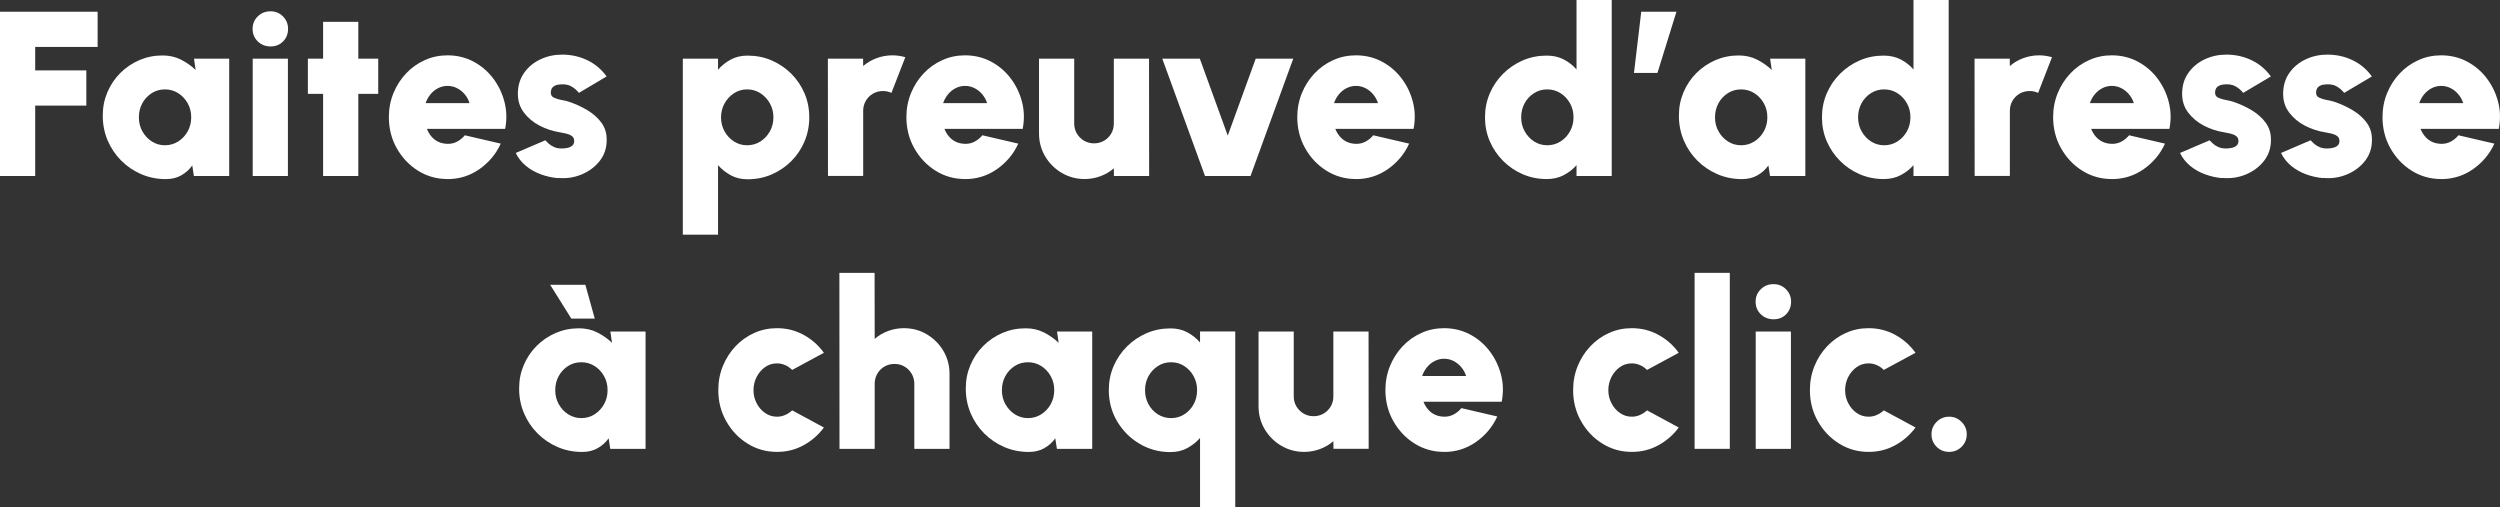
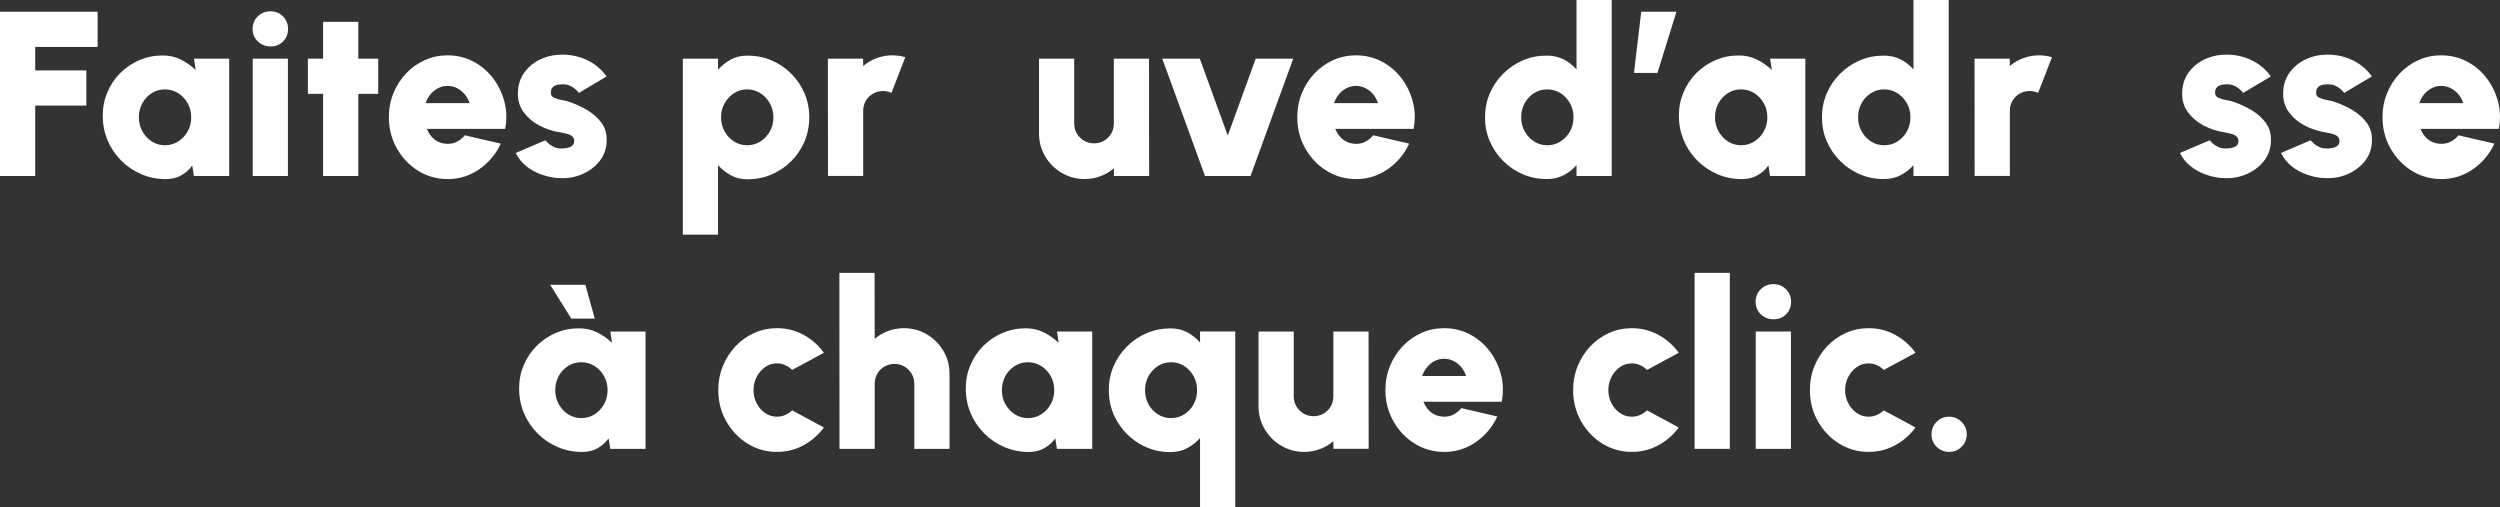
<svg xmlns="http://www.w3.org/2000/svg" id="Ebene_2" viewBox="0 0 458.13 93">
  <rect x="0" y="0" width="458.13" height="93" fill="#333333" stroke="none" />
  <defs>
    <style>
      .cls-1 {
        fill: #fff;
      }
    </style>
  </defs>
  <g id="FR">
    <g>
      <path class="cls-1" d="M0,32.25V2.15h17.89v6.45H6.45v4.3h9.37v6.45H6.45v12.9H0Z" />
      <path class="cls-1" d="M35.55,10.75h6.45v21.5h-6.47l-.3-1.93c-.53.75-1.2,1.35-2.01,1.81-.81.46-1.75.69-2.83.69-1.61,0-3.11-.3-4.5-.9-1.4-.6-2.63-1.44-3.69-2.5-1.06-1.07-1.89-2.3-2.48-3.7s-.89-2.9-.89-4.5.28-2.97.84-4.3,1.34-2.5,2.35-3.52c1.01-1.01,2.18-1.8,3.5-2.38,1.33-.57,2.75-.86,4.27-.86,1.23,0,2.35.25,3.36.76,1.01.51,1.91,1.14,2.7,1.9l-.3-2.06ZM30.22,26.62c.89,0,1.7-.23,2.43-.69.73-.46,1.31-1.08,1.74-1.85.43-.77.65-1.63.65-2.58s-.21-1.81-.65-2.58c-.43-.77-1.01-1.39-1.74-1.85-.73-.46-1.54-.69-2.43-.69s-1.7.23-2.42.69-1.3,1.08-1.72,1.85c-.42.77-.63,1.63-.63,2.58s.21,1.81.65,2.58c.43.77,1.01,1.39,1.73,1.85.72.46,1.52.69,2.4.69Z" />
      <path class="cls-1" d="M49.58,8.51c-.93,0-1.71-.31-2.34-.92s-.95-1.38-.95-2.3.31-1.67.95-2.29c.63-.62,1.4-.93,2.32-.93s1.67.31,2.29.93c.62.62.94,1.39.94,2.29s-.3,1.68-.91,2.3c-.61.62-1.37.92-2.29.92ZM46.31,10.75h6.45v21.5h-6.45V10.75Z" />
      <path class="cls-1" d="M69.31,17.2h-3.65v15.05h-6.45v-15.05h-2.79v-6.45h2.79V4h6.45v6.75h3.65v6.45Z" />
      <path class="cls-1" d="M82.01,32.81c-1.98,0-3.78-.51-5.41-1.53-1.63-1.02-2.92-2.39-3.89-4.11-.97-1.72-1.45-3.62-1.45-5.7,0-1.56.28-3.03.84-4.4s1.33-2.57,2.31-3.61c.98-1.04,2.12-1.85,3.43-2.44,1.3-.59,2.69-.88,4.17-.88,1.72,0,3.29.38,4.72,1.13,1.43.75,2.63,1.77,3.61,3.05.98,1.28,1.68,2.73,2.1,4.33s.46,3.26.13,4.97h-14.34c.2.5.47.96.81,1.37.34.41.75.73,1.25.98.49.24,1.07.37,1.73.39.63.01,1.21-.12,1.75-.41.54-.29,1.01-.67,1.41-1.16l6.58,1.53c-.87,1.91-2.18,3.46-3.91,4.68-1.73,1.21-3.68,1.82-5.83,1.82ZM77.99,18.9h8.06c-.2-.62-.5-1.16-.9-1.63-.4-.47-.87-.85-1.41-1.12-.54-.27-1.11-.41-1.73-.41s-1.17.14-1.71.41c-.54.27-1,.64-1.4,1.12-.39.47-.7,1.02-.91,1.63Z" />
      <path class="cls-1" d="M102.21,32.64c-1.09-.1-2.14-.34-3.14-.71-1-.37-1.9-.88-2.69-1.53-.79-.65-1.41-1.43-1.87-2.37l5.42-2.32c.14.16.34.35.6.59.26.24.58.45.98.63.39.19.87.28,1.43.28.37,0,.73-.04,1.09-.12.35-.08.64-.22.86-.42s.33-.48.33-.84c0-.4-.15-.71-.44-.91-.29-.21-.65-.36-1.06-.45-.42-.09-.8-.17-1.16-.23-1.28-.2-2.5-.61-3.67-1.21-1.17-.61-2.12-1.4-2.87-2.39-.75-.98-1.12-2.13-1.12-3.45,0-1.48.38-2.75,1.14-3.83.76-1.08,1.75-1.9,2.98-2.48,1.23-.58,2.55-.87,3.97-.87,1.68,0,3.23.34,4.65,1.03,1.43.69,2.6,1.68,3.52,2.97l-5.07,3.01c-.17-.21-.38-.43-.63-.66-.25-.22-.54-.42-.86-.58-.32-.17-.67-.27-1.04-.31-.5-.04-.95-.03-1.34.05-.39.08-.71.24-.94.47-.23.24-.34.58-.34,1.02,0,.42.2.72.6.9.4.19.85.32,1.35.41.5.09.91.18,1.23.28,1.23.4,2.39.92,3.48,1.57,1.09.65,1.97,1.43,2.63,2.34s.98,1.99.94,3.22c0,1.43-.43,2.7-1.29,3.78-.86,1.09-1.97,1.91-3.33,2.47-1.36.56-2.8.77-4.32.62Z" />
      <path class="cls-1" d="M131.58,43h-6.45V10.75h6.45v2.02c.67-.76,1.45-1.38,2.34-1.86.89-.48,1.91-.72,3.07-.72,1.58,0,3.05.29,4.41.88,1.36.59,2.56,1.4,3.6,2.44s1.85,2.24,2.43,3.6.87,2.82.87,4.39-.29,3.03-.87,4.41-1.39,2.58-2.43,3.62-2.24,1.85-3.6,2.44c-1.36.59-2.83.88-4.41.88-1.16,0-2.19-.24-3.07-.73-.89-.49-1.67-1.1-2.34-1.85v12.73ZM136.91,16.38c-.87,0-1.67.23-2.4.7-.72.47-1.3,1.09-1.73,1.86-.43.77-.65,1.63-.65,2.56s.22,1.81.65,2.58c.43.77,1.01,1.39,1.73,1.85.72.46,1.52.69,2.4.69s1.7-.23,2.43-.69c.73-.46,1.31-1.08,1.74-1.85.43-.77.65-1.63.65-2.58s-.22-1.78-.65-2.56c-.43-.77-1.01-1.39-1.74-1.86s-1.54-.7-2.43-.7Z" />
      <path class="cls-1" d="M151.73,32.25l-.02-21.5h6.45l.02,1.35c.72-.62,1.53-1.1,2.45-1.44.92-.34,1.88-.52,2.9-.52.77,0,1.56.11,2.37.34l-2.54,6.54c-.5-.23-1.02-.34-1.55-.34-.67,0-1.29.16-1.84.48s-.99.76-1.31,1.31c-.32.55-.48,1.16-.48,1.84v11.93h-6.45Z" />
-       <path class="cls-1" d="M176.85,32.81c-1.98,0-3.78-.51-5.41-1.53-1.63-1.02-2.92-2.39-3.89-4.11-.97-1.72-1.45-3.62-1.45-5.7,0-1.56.28-3.03.84-4.4s1.33-2.57,2.31-3.61c.98-1.04,2.12-1.85,3.43-2.44,1.3-.59,2.69-.88,4.17-.88,1.72,0,3.29.38,4.72,1.13,1.43.75,2.63,1.77,3.61,3.05.98,1.28,1.68,2.73,2.1,4.33s.46,3.26.13,4.97h-14.34c.2.5.47.96.81,1.37.34.41.75.73,1.25.98.49.24,1.07.37,1.73.39.63.01,1.21-.12,1.75-.41.54-.29,1.01-.67,1.41-1.16l6.58,1.53c-.87,1.91-2.18,3.46-3.91,4.68-1.73,1.21-3.68,1.82-5.83,1.82ZM172.83,18.9h8.06c-.2-.62-.5-1.16-.9-1.63-.4-.47-.87-.85-1.41-1.12-.54-.27-1.11-.41-1.73-.41s-1.17.14-1.71.41c-.54.27-1,.64-1.4,1.12-.39.47-.7,1.02-.91,1.63Z" />
      <path class="cls-1" d="M190.4,24.45v-13.7h6.45v11.89c0,.67.16,1.29.49,1.84.33.55.77.99,1.32,1.31.55.32,1.16.48,1.82.48s1.29-.16,1.84-.48.99-.76,1.31-1.31c.32-.55.48-1.16.48-1.84v-11.89h6.45l.02,21.5h-6.45l-.02-1.4c-.72.62-1.53,1.1-2.45,1.44s-1.88.52-2.9.52c-1.53,0-2.93-.38-4.2-1.13-1.27-.75-2.28-1.76-3.03-3.02-.75-1.26-1.13-2.67-1.13-4.21Z" />
      <path class="cls-1" d="M229.16,32.25h-8.34l-7.83-21.5h6.88l5.12,14.1,5.12-14.1h6.88l-7.83,21.5Z" />
      <path class="cls-1" d="M248.48,32.81c-1.98,0-3.78-.51-5.41-1.53-1.63-1.02-2.92-2.39-3.89-4.11-.97-1.72-1.45-3.62-1.45-5.7,0-1.56.28-3.03.84-4.4s1.33-2.57,2.31-3.61c.98-1.04,2.12-1.85,3.43-2.44,1.3-.59,2.69-.88,4.17-.88,1.72,0,3.29.38,4.72,1.13,1.43.75,2.63,1.77,3.61,3.05.98,1.28,1.68,2.73,2.1,4.33s.46,3.26.13,4.97h-14.34c.2.5.47.96.81,1.37.34.41.75.73,1.25.98.49.24,1.07.37,1.73.39.63.01,1.21-.12,1.75-.41.54-.29,1.01-.67,1.41-1.16l6.58,1.53c-.87,1.91-2.18,3.46-3.91,4.68-1.73,1.21-3.68,1.82-5.83,1.82ZM244.46,18.9h8.06c-.2-.62-.5-1.16-.9-1.63-.4-.47-.87-.85-1.41-1.12-.54-.27-1.11-.41-1.73-.41s-1.17.14-1.71.41c-.54.27-1,.64-1.4,1.12-.39.47-.7,1.02-.91,1.63Z" />
      <path class="cls-1" d="M288.9,0h6.45v32.25h-6.45v-1.98c-.66.75-1.44,1.35-2.35,1.83s-1.95.71-3.11.71c-1.56,0-3.02-.29-4.39-.88-1.36-.59-2.56-1.4-3.6-2.44-1.04-1.04-1.85-2.24-2.44-3.6-.59-1.36-.88-2.82-.88-4.39s.29-3.02.88-4.39,1.4-2.56,2.44-3.6c1.04-1.04,2.24-1.85,3.6-2.44,1.36-.59,2.82-.88,4.39-.88,1.16,0,2.2.23,3.11.7s1.69,1.08,2.35,1.84V0ZM283.53,26.62c.89,0,1.7-.23,2.43-.69.73-.46,1.31-1.08,1.74-1.85.43-.77.65-1.63.65-2.58s-.21-1.81-.65-2.58c-.43-.77-1.01-1.39-1.74-1.85-.73-.46-1.54-.69-2.43-.69s-1.7.23-2.42.69-1.3,1.08-1.72,1.85c-.42.77-.63,1.63-.63,2.58s.21,1.81.65,2.58c.43.77,1.01,1.39,1.73,1.85.72.46,1.52.69,2.4.69Z" />
      <path class="cls-1" d="M299.43,13.37l1.33-11.22h6.45l-3.48,11.22h-4.3Z" />
      <path class="cls-1" d="M324.38,10.75h6.45v21.5h-6.47l-.3-1.93c-.53.75-1.2,1.35-2.01,1.81-.81.46-1.75.69-2.83.69-1.61,0-3.11-.3-4.5-.9-1.4-.6-2.63-1.44-3.69-2.5-1.06-1.07-1.89-2.3-2.48-3.7s-.89-2.9-.89-4.5.28-2.97.84-4.3,1.34-2.5,2.35-3.52c1.01-1.01,2.18-1.8,3.5-2.38,1.33-.57,2.75-.86,4.27-.86,1.23,0,2.35.25,3.36.76,1.01.51,1.91,1.14,2.7,1.9l-.3-2.06ZM319.05,26.62c.89,0,1.7-.23,2.43-.69.73-.46,1.31-1.08,1.74-1.85.43-.77.65-1.63.65-2.58s-.21-1.81-.65-2.58c-.43-.77-1.01-1.39-1.74-1.85-.73-.46-1.54-.69-2.43-.69s-1.7.23-2.42.69-1.3,1.08-1.72,1.85c-.42.77-.63,1.63-.63,2.58s.21,1.81.65,2.58c.43.77,1.01,1.39,1.73,1.85.72.46,1.52.69,2.4.69Z" />
      <path class="cls-1" d="M350.65,0h6.45v32.25h-6.45v-1.98c-.66.75-1.44,1.35-2.35,1.83s-1.95.71-3.11.71c-1.56,0-3.02-.29-4.39-.88-1.36-.59-2.56-1.4-3.6-2.44-1.04-1.04-1.85-2.24-2.44-3.6-.59-1.36-.88-2.82-.88-4.39s.29-3.02.88-4.39,1.4-2.56,2.44-3.6c1.04-1.04,2.24-1.85,3.6-2.44,1.36-.59,2.82-.88,4.39-.88,1.16,0,2.2.23,3.11.7s1.69,1.08,2.35,1.84V0ZM345.27,26.62c.89,0,1.7-.23,2.43-.69.73-.46,1.31-1.08,1.74-1.85.43-.77.65-1.63.65-2.58s-.21-1.81-.65-2.58c-.43-.77-1.01-1.39-1.74-1.85-.73-.46-1.54-.69-2.43-.69s-1.7.23-2.42.69-1.3,1.08-1.72,1.85c-.42.77-.63,1.63-.63,2.58s.21,1.81.65,2.58c.43.77,1.01,1.39,1.73,1.85.72.46,1.52.69,2.4.69Z" />
      <path class="cls-1" d="M361.86,32.25l-.02-21.5h6.45l.02,1.35c.72-.62,1.53-1.1,2.45-1.44.92-.34,1.88-.52,2.9-.52.77,0,1.56.11,2.37.34l-2.54,6.54c-.5-.23-1.02-.34-1.55-.34-.67,0-1.29.16-1.84.48s-.99.76-1.31,1.31c-.32.55-.48,1.16-.48,1.84v11.93h-6.45Z" />
-       <path class="cls-1" d="M386.99,32.81c-1.98,0-3.78-.51-5.41-1.53-1.63-1.02-2.92-2.39-3.89-4.11-.97-1.72-1.45-3.62-1.45-5.7,0-1.56.28-3.03.84-4.4s1.33-2.57,2.31-3.61c.98-1.04,2.12-1.85,3.43-2.44,1.3-.59,2.69-.88,4.17-.88,1.72,0,3.29.38,4.72,1.13,1.43.75,2.63,1.77,3.61,3.05.98,1.28,1.68,2.73,2.1,4.33s.46,3.26.13,4.97h-14.34c.2.5.47.96.81,1.37.34.41.75.73,1.25.98.49.24,1.07.37,1.73.39.63.01,1.21-.12,1.75-.41.54-.29,1.01-.67,1.41-1.16l6.58,1.53c-.87,1.91-2.18,3.46-3.91,4.68-1.73,1.21-3.68,1.82-5.83,1.82ZM382.97,18.9h8.06c-.2-.62-.5-1.16-.9-1.63-.4-.47-.87-.85-1.41-1.12-.54-.27-1.11-.41-1.73-.41s-1.17.14-1.71.41c-.54.27-1,.64-1.4,1.12-.39.47-.7,1.02-.91,1.63Z" />
      <path class="cls-1" d="M407.19,32.64c-1.09-.1-2.14-.34-3.14-.71-1-.37-1.9-.88-2.69-1.53-.79-.65-1.41-1.43-1.87-2.37l5.42-2.32c.14.16.34.35.6.59.26.24.58.45.98.63.39.19.87.28,1.43.28.37,0,.73-.04,1.09-.12.35-.08.64-.22.86-.42s.33-.48.33-.84c0-.4-.15-.71-.44-.91-.29-.21-.65-.36-1.06-.45-.42-.09-.8-.17-1.16-.23-1.28-.2-2.5-.61-3.67-1.21-1.17-.61-2.12-1.4-2.87-2.39-.75-.98-1.12-2.13-1.12-3.45,0-1.48.38-2.75,1.14-3.83.76-1.08,1.75-1.9,2.98-2.48,1.23-.58,2.55-.87,3.97-.87,1.68,0,3.23.34,4.65,1.03,1.43.69,2.6,1.68,3.52,2.97l-5.07,3.01c-.17-.21-.38-.43-.63-.66-.25-.22-.54-.42-.86-.58-.32-.17-.67-.27-1.04-.31-.5-.04-.95-.03-1.34.05-.39.08-.71.24-.94.47-.23.24-.34.58-.34,1.02,0,.42.2.72.6.9.4.19.85.32,1.35.41.5.09.91.18,1.23.28,1.23.4,2.39.92,3.48,1.57,1.09.65,1.97,1.43,2.63,2.34s.98,1.99.94,3.22c0,1.43-.43,2.7-1.29,3.78-.86,1.09-1.97,1.91-3.33,2.47-1.36.56-2.8.77-4.32.62Z" />
      <path class="cls-1" d="M425.7,32.64c-1.09-.1-2.14-.34-3.14-.71-1-.37-1.9-.88-2.69-1.53-.79-.65-1.41-1.43-1.87-2.37l5.42-2.32c.14.16.34.35.6.59.26.24.58.45.98.63.39.19.87.28,1.43.28.37,0,.73-.04,1.09-.12.35-.08.64-.22.86-.42s.33-.48.33-.84c0-.4-.15-.71-.44-.91-.29-.21-.65-.36-1.06-.45-.42-.09-.8-.17-1.16-.23-1.28-.2-2.5-.61-3.67-1.21-1.17-.61-2.12-1.4-2.87-2.39-.75-.98-1.12-2.13-1.12-3.45,0-1.48.38-2.75,1.14-3.83.76-1.08,1.75-1.9,2.98-2.48,1.23-.58,2.55-.87,3.97-.87,1.68,0,3.23.34,4.65,1.03,1.43.69,2.6,1.68,3.52,2.97l-5.07,3.01c-.17-.21-.38-.43-.63-.66-.25-.22-.54-.42-.86-.58-.32-.17-.67-.27-1.04-.31-.5-.04-.95-.03-1.34.05-.39.08-.71.24-.94.47-.23.24-.34.58-.34,1.02,0,.42.2.72.6.9.4.19.85.32,1.35.41.5.09.91.18,1.23.28,1.23.4,2.39.92,3.48,1.57,1.09.65,1.97,1.43,2.63,2.34s.98,1.99.94,3.22c0,1.43-.43,2.7-1.29,3.78-.86,1.09-1.97,1.91-3.33,2.47-1.36.56-2.8.77-4.32.62Z" />
      <path class="cls-1" d="M447.35,32.81c-1.98,0-3.78-.51-5.41-1.53-1.63-1.02-2.92-2.39-3.89-4.11-.97-1.72-1.45-3.62-1.45-5.7,0-1.56.28-3.03.84-4.4s1.33-2.57,2.31-3.61c.98-1.04,2.12-1.85,3.43-2.44,1.3-.59,2.69-.88,4.17-.88,1.72,0,3.29.38,4.72,1.13,1.43.75,2.63,1.77,3.61,3.05.98,1.28,1.68,2.73,2.1,4.33s.46,3.26.13,4.97h-14.34c.2.5.47.96.81,1.37.34.41.75.73,1.25.98.49.24,1.07.37,1.73.39.63.01,1.21-.12,1.75-.41.54-.29,1.01-.67,1.41-1.16l6.58,1.53c-.87,1.91-2.18,3.46-3.91,4.68-1.73,1.21-3.68,1.82-5.83,1.82ZM443.33,18.9h8.06c-.2-.62-.5-1.16-.9-1.63-.4-.47-.87-.85-1.41-1.12-.54-.27-1.11-.41-1.73-.41s-1.17.14-1.71.41c-.54.27-1,.64-1.4,1.12-.39.47-.7,1.02-.91,1.63Z" />
      <path class="cls-1" d="M111.85,60.75h6.45v21.5h-6.47l-.3-1.93c-.53.75-1.2,1.35-2.01,1.81-.81.46-1.75.69-2.83.69-1.61,0-3.11-.3-4.5-.9-1.4-.6-2.63-1.44-3.69-2.5-1.06-1.07-1.89-2.3-2.48-3.7s-.89-2.9-.89-4.5.28-2.97.84-4.3,1.34-2.5,2.35-3.52c1.01-1.01,2.18-1.8,3.5-2.38,1.33-.57,2.75-.86,4.27-.86,1.23,0,2.35.25,3.36.76,1.01.51,1.91,1.14,2.7,1.9l-.3-2.06ZM100.82,52.19h6.45l1.72,6.19h-4.3l-3.87-6.19ZM106.52,76.62c.89,0,1.7-.23,2.43-.69.73-.46,1.31-1.08,1.74-1.85.43-.77.65-1.63.65-2.58s-.21-1.81-.65-2.58c-.43-.77-1.01-1.39-1.74-1.85-.73-.46-1.54-.69-2.43-.69s-1.7.23-2.42.69-1.3,1.08-1.72,1.85c-.42.77-.63,1.63-.63,2.58s.21,1.81.65,2.58c.43.77,1.01,1.39,1.73,1.85.72.46,1.52.69,2.4.69Z" />
      <path class="cls-1" d="M145.17,75.2l5.81,3.14c-.99,1.35-2.23,2.43-3.72,3.25-1.49.82-3.12,1.22-4.88,1.22-1.98,0-3.78-.51-5.41-1.53-1.63-1.02-2.92-2.38-3.89-4.1-.97-1.71-1.45-3.61-1.45-5.69,0-1.58.28-3.05.84-4.42s1.33-2.57,2.31-3.61c.98-1.04,2.12-1.85,3.43-2.44,1.3-.59,2.69-.88,4.17-.88,1.76,0,3.39.41,4.88,1.22,1.49.82,2.73,1.91,3.72,3.29l-5.81,3.14c-.39-.39-.82-.68-1.3-.89-.48-.21-.98-.31-1.49-.31-.82,0-1.55.23-2.19.69s-1.16,1.06-1.54,1.81c-.38.75-.57,1.55-.57,2.41s.19,1.64.57,2.38.89,1.34,1.54,1.79c.65.46,1.38.69,2.19.69.52,0,1.01-.1,1.49-.31.48-.21.91-.49,1.3-.85Z" />
      <path class="cls-1" d="M174,68.51v13.74h-6.45v-11.93c0-.67-.17-1.29-.49-1.84-.33-.55-.77-.99-1.31-1.31-.54-.32-1.15-.48-1.83-.48s-1.29.16-1.84.48-.99.76-1.31,1.31c-.32.55-.48,1.16-.48,1.84v11.93h-6.45l-.02-32.25h6.45l.02,12.1c.72-.62,1.53-1.1,2.45-1.44.92-.34,1.88-.52,2.9-.52,1.55,0,2.95.38,4.21,1.13,1.26.75,2.27,1.76,3.02,3.02.75,1.26,1.13,2.67,1.13,4.21Z" />
      <path class="cls-1" d="M193.7,60.75h6.45v21.5h-6.47l-.3-1.93c-.53.75-1.2,1.35-2.01,1.81-.81.46-1.75.69-2.83.69-1.61,0-3.11-.3-4.5-.9-1.4-.6-2.63-1.44-3.69-2.5-1.06-1.07-1.89-2.3-2.48-3.7s-.89-2.9-.89-4.5.28-2.97.84-4.3,1.34-2.5,2.35-3.52c1.01-1.01,2.18-1.8,3.5-2.38,1.33-.57,2.75-.86,4.27-.86,1.23,0,2.35.25,3.36.76,1.01.51,1.91,1.14,2.7,1.9l-.3-2.06ZM188.37,76.62c.89,0,1.7-.23,2.43-.69.73-.46,1.31-1.08,1.74-1.85.43-.77.65-1.63.65-2.58s-.21-1.81-.65-2.58c-.43-.77-1.01-1.39-1.74-1.85-.73-.46-1.54-.69-2.43-.69s-1.7.23-2.42.69-1.3,1.08-1.72,1.85c-.42.77-.63,1.63-.63,2.58s.21,1.81.65,2.58c.43.77,1.01,1.39,1.73,1.85.72.46,1.52.69,2.4.69Z" />
      <path class="cls-1" d="M214.51,82.85c-2.08,0-3.97-.51-5.69-1.53s-3.08-2.39-4.1-4.11c-1.02-1.72-1.53-3.63-1.53-5.72,0-1.56.29-3.02.88-4.39s1.4-2.56,2.44-3.6c1.04-1.04,2.24-1.85,3.6-2.44,1.36-.59,2.82-.88,4.39-.88,1.16,0,2.19.24,3.08.72.9.48,1.67,1.1,2.33,1.86v-2.02h6.45v32.25h-6.45v-12.73c-.66.75-1.44,1.36-2.33,1.85s-1.92.73-3.08.73ZM214.6,66.38c-.89,0-1.7.23-2.42.7s-1.3,1.09-1.72,1.86c-.42.77-.63,1.63-.63,2.56s.21,1.81.63,2.58c.42.77,1,1.39,1.72,1.85.72.46,1.53.69,2.42.69s1.69-.23,2.42-.69c.72-.46,1.3-1.08,1.72-1.85.42-.77.63-1.63.63-2.58s-.21-1.78-.63-2.56c-.42-.77-1-1.39-1.72-1.86s-1.53-.7-2.42-.7Z" />
      <path class="cls-1" d="M230.63,74.45v-13.7h6.45v11.89c0,.67.16,1.29.49,1.84.33.55.77.99,1.32,1.31.55.32,1.16.48,1.82.48s1.29-.16,1.84-.48.99-.76,1.31-1.31c.32-.55.48-1.16.48-1.84v-11.89h6.45l.02,21.5h-6.45l-.02-1.4c-.72.62-1.53,1.1-2.45,1.44s-1.88.52-2.9.52c-1.53,0-2.93-.38-4.2-1.13-1.27-.75-2.28-1.76-3.03-3.02-.75-1.26-1.13-2.67-1.13-4.21Z" />
      <path class="cls-1" d="M264.63,82.81c-1.98,0-3.78-.51-5.41-1.53-1.63-1.02-2.92-2.39-3.89-4.11-.97-1.72-1.45-3.62-1.45-5.7,0-1.56.28-3.03.84-4.4s1.33-2.57,2.31-3.61c.98-1.04,2.12-1.85,3.43-2.44,1.3-.59,2.69-.88,4.17-.88,1.72,0,3.29.38,4.72,1.13,1.43.75,2.63,1.77,3.61,3.05.98,1.28,1.68,2.73,2.1,4.33s.46,3.26.13,4.97h-14.34c.2.5.47.96.81,1.37.34.41.75.73,1.25.98.49.24,1.07.37,1.73.39.63.01,1.21-.12,1.75-.41.54-.29,1.01-.67,1.41-1.16l6.58,1.53c-.87,1.91-2.18,3.46-3.91,4.68-1.73,1.21-3.68,1.82-5.83,1.82ZM260.61,68.9h8.06c-.2-.62-.5-1.16-.9-1.63-.4-.47-.87-.85-1.41-1.12-.54-.27-1.11-.41-1.73-.41s-1.17.14-1.71.41c-.54.27-1,.64-1.4,1.12-.39.47-.7,1.02-.91,1.63Z" />
      <path class="cls-1" d="M301.82,75.2l5.81,3.14c-.99,1.35-2.23,2.43-3.72,3.25-1.49.82-3.12,1.22-4.88,1.22-1.98,0-3.78-.51-5.41-1.53-1.63-1.02-2.92-2.38-3.89-4.1-.97-1.71-1.45-3.61-1.45-5.69,0-1.58.28-3.05.84-4.42s1.33-2.57,2.31-3.61c.98-1.04,2.12-1.85,3.43-2.44,1.3-.59,2.69-.88,4.17-.88,1.76,0,3.39.41,4.88,1.22,1.49.82,2.73,1.91,3.72,3.29l-5.81,3.14c-.39-.39-.82-.68-1.3-.89-.48-.21-.98-.31-1.49-.31-.82,0-1.55.23-2.19.69s-1.16,1.06-1.54,1.81c-.38.75-.57,1.55-.57,2.41s.19,1.64.57,2.38.89,1.34,1.54,1.79c.65.46,1.38.69,2.19.69.52,0,1.01-.1,1.49-.31.48-.21.91-.49,1.3-.85Z" />
      <path class="cls-1" d="M310.54,82.25v-32.25h6.45v32.25h-6.45Z" />
      <path class="cls-1" d="M325.01,58.51c-.93,0-1.71-.31-2.34-.92s-.95-1.38-.95-2.3.31-1.67.95-2.29c.63-.62,1.4-.93,2.32-.93s1.67.31,2.29.93c.62.62.94,1.39.94,2.29s-.3,1.68-.91,2.3c-.61.62-1.37.92-2.29.92ZM321.74,60.75h6.45v21.5h-6.45v-21.5Z" />
      <path class="cls-1" d="M345.21,75.2l5.81,3.14c-.99,1.35-2.23,2.43-3.72,3.25-1.49.82-3.12,1.22-4.88,1.22-1.98,0-3.78-.51-5.41-1.53-1.63-1.02-2.92-2.38-3.89-4.1-.97-1.71-1.45-3.61-1.45-5.69,0-1.58.28-3.05.84-4.42s1.33-2.57,2.31-3.61c.98-1.04,2.12-1.85,3.43-2.44,1.3-.59,2.69-.88,4.17-.88,1.76,0,3.39.41,4.88,1.22,1.49.82,2.73,1.91,3.72,3.29l-5.81,3.14c-.39-.39-.82-.68-1.3-.89-.48-.21-.98-.31-1.49-.31-.82,0-1.55.23-2.19.69s-1.16,1.06-1.54,1.81c-.38.75-.57,1.55-.57,2.41s.19,1.64.57,2.38.89,1.34,1.54,1.79c.65.46,1.38.69,2.19.69.52,0,1.01-.1,1.49-.31.48-.21.91-.49,1.3-.85Z" />
      <path class="cls-1" d="M357.18,82.81c-.9,0-1.67-.31-2.29-.93-.62-.62-.94-1.39-.94-2.29s.31-1.65.94-2.28c.62-.63,1.39-.95,2.29-.95s1.65.32,2.28.95c.63.63.95,1.39.95,2.28s-.32,1.67-.95,2.29c-.63.62-1.39.93-2.28.93Z" />
    </g>
  </g>
</svg>